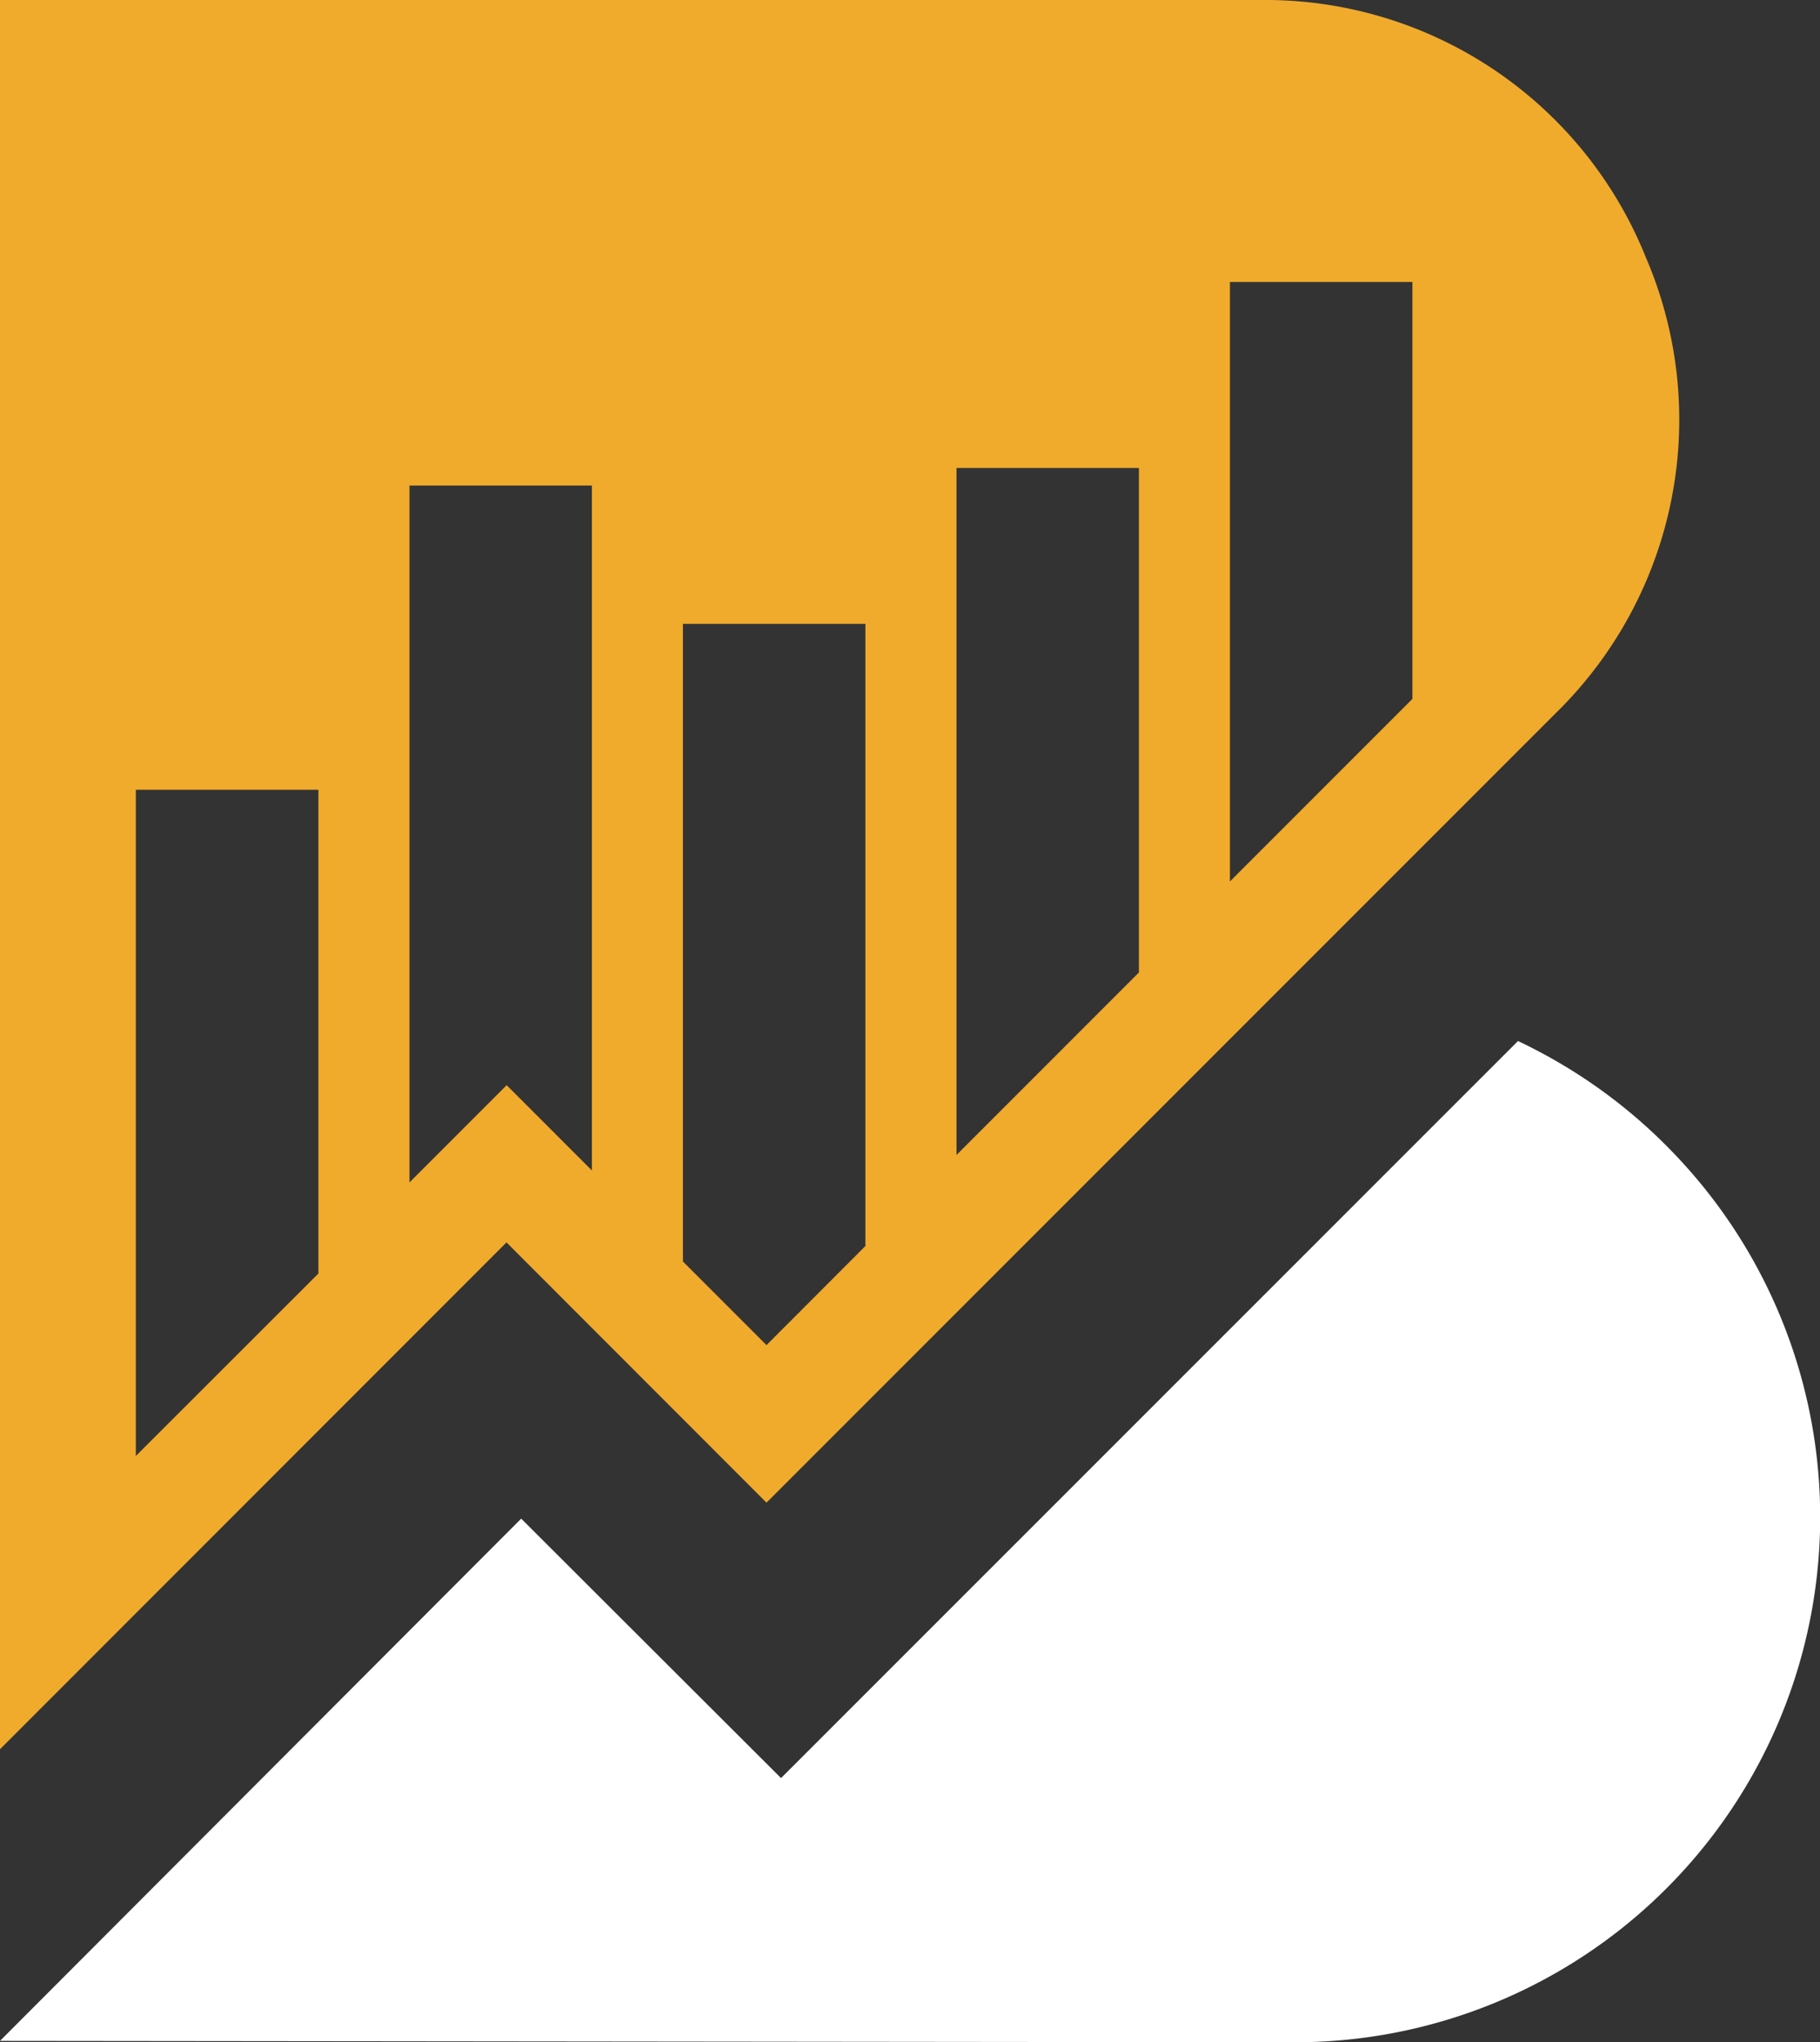
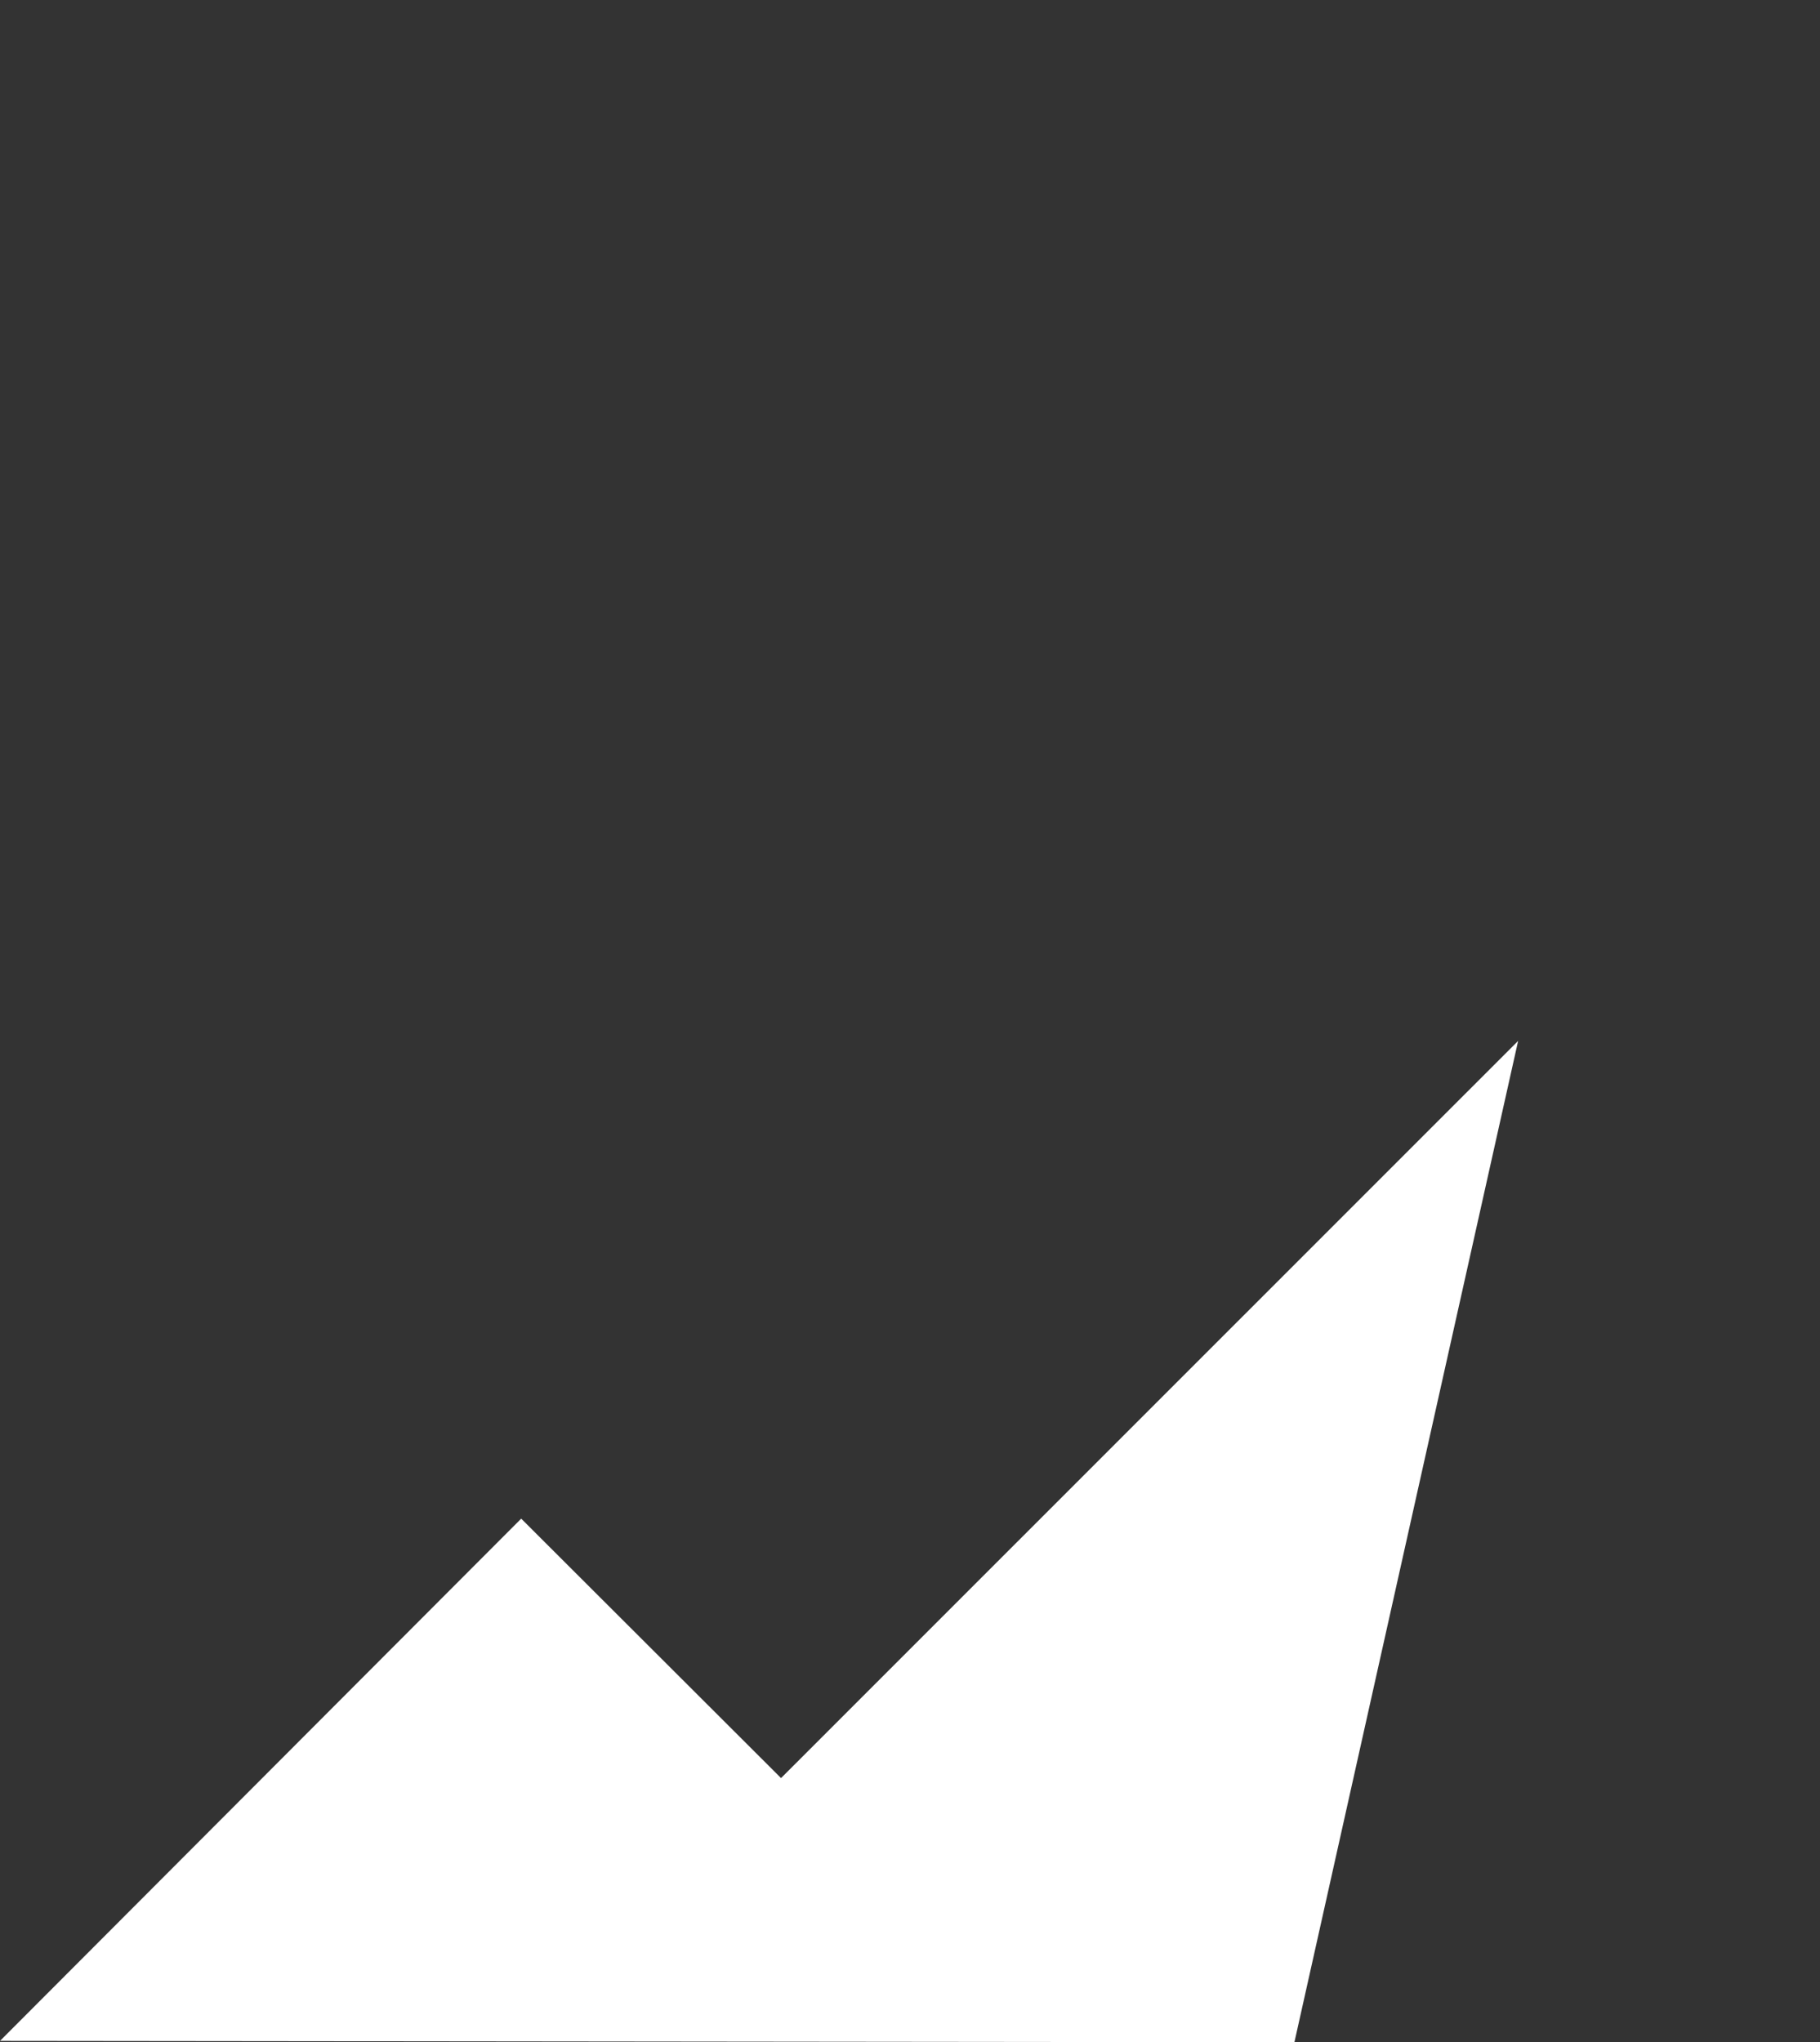
<svg xmlns="http://www.w3.org/2000/svg" viewBox="0 0 227.78 255.51">
  <rect x="0" y="0" width="227.78" height="255.51" fill="#333333" stroke="none" />
  <defs>
    <style>.cls-1{fill:#f0ab2c;}.cls-1,.cls-2{fill-rule:evenodd;}.cls-2{fill:#fff;}</style>
  </defs>
  <g id="Слой_2" data-name="Слой 2">
    <g id="Layer_1" data-name="Layer 1">
-       <path class="cls-1" d="M85.47,78.05h22.84v77.84l-12.38,12.4L85.47,157.83ZM17,98.81H39.85v60.52L17,182.16Zm46.39,56.63L95.93,188l98.78-98.78A51.35,51.35,0,0,0,206,32.24,51.33,51.33,0,0,0,157.77,0H0V218.85ZM51.25,60.75H74.08v85.69L63.41,135.77,51.25,147.93Zm102.68,49.53v-75h22.84V87.44ZM119.71,58.55h22.83v63.12L119.71,144.5Z" />
-       <path class="cls-2" d="M190,130.23,97.75,222.46,65.23,190,0,255.34l162,.17a65.7,65.7,0,0,0,49.69-108.8,68.55,68.55,0,0,0-5.32-5.46,66.15,66.15,0,0,0-16.38-11" />
+       <path class="cls-2" d="M190,130.23,97.75,222.46,65.23,190,0,255.34l162,.17" />
    </g>
  </g>
</svg>